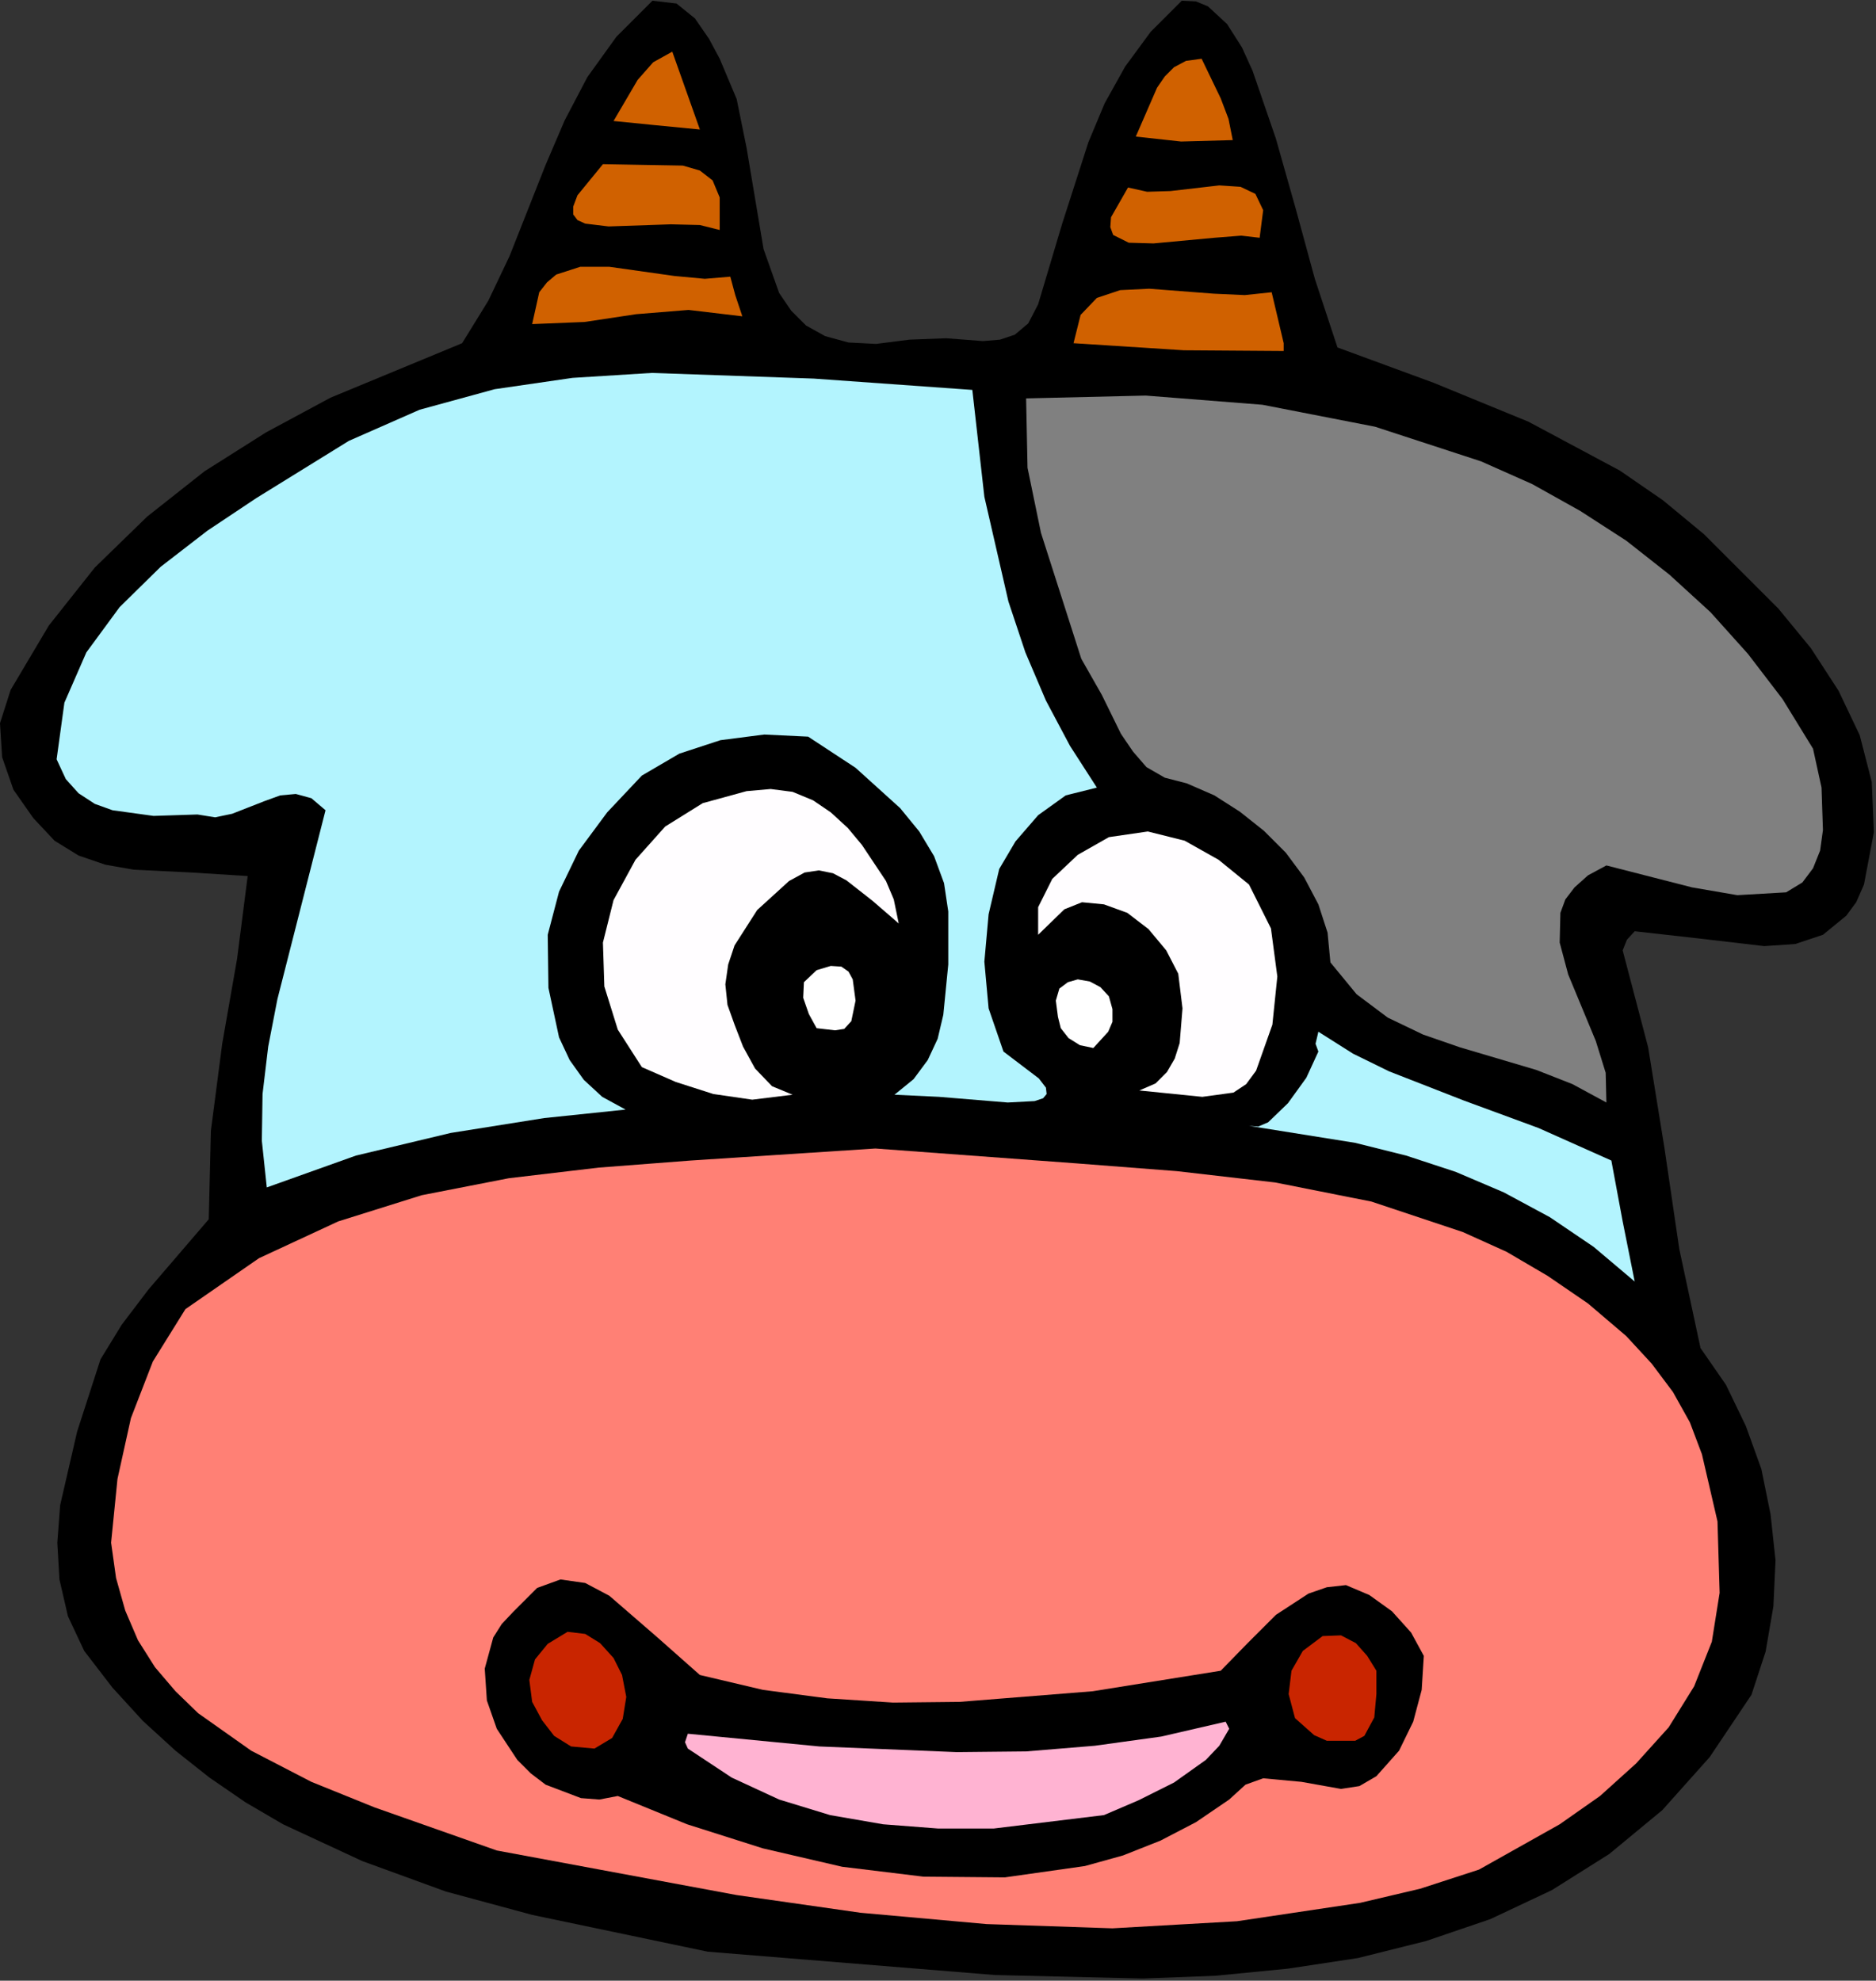
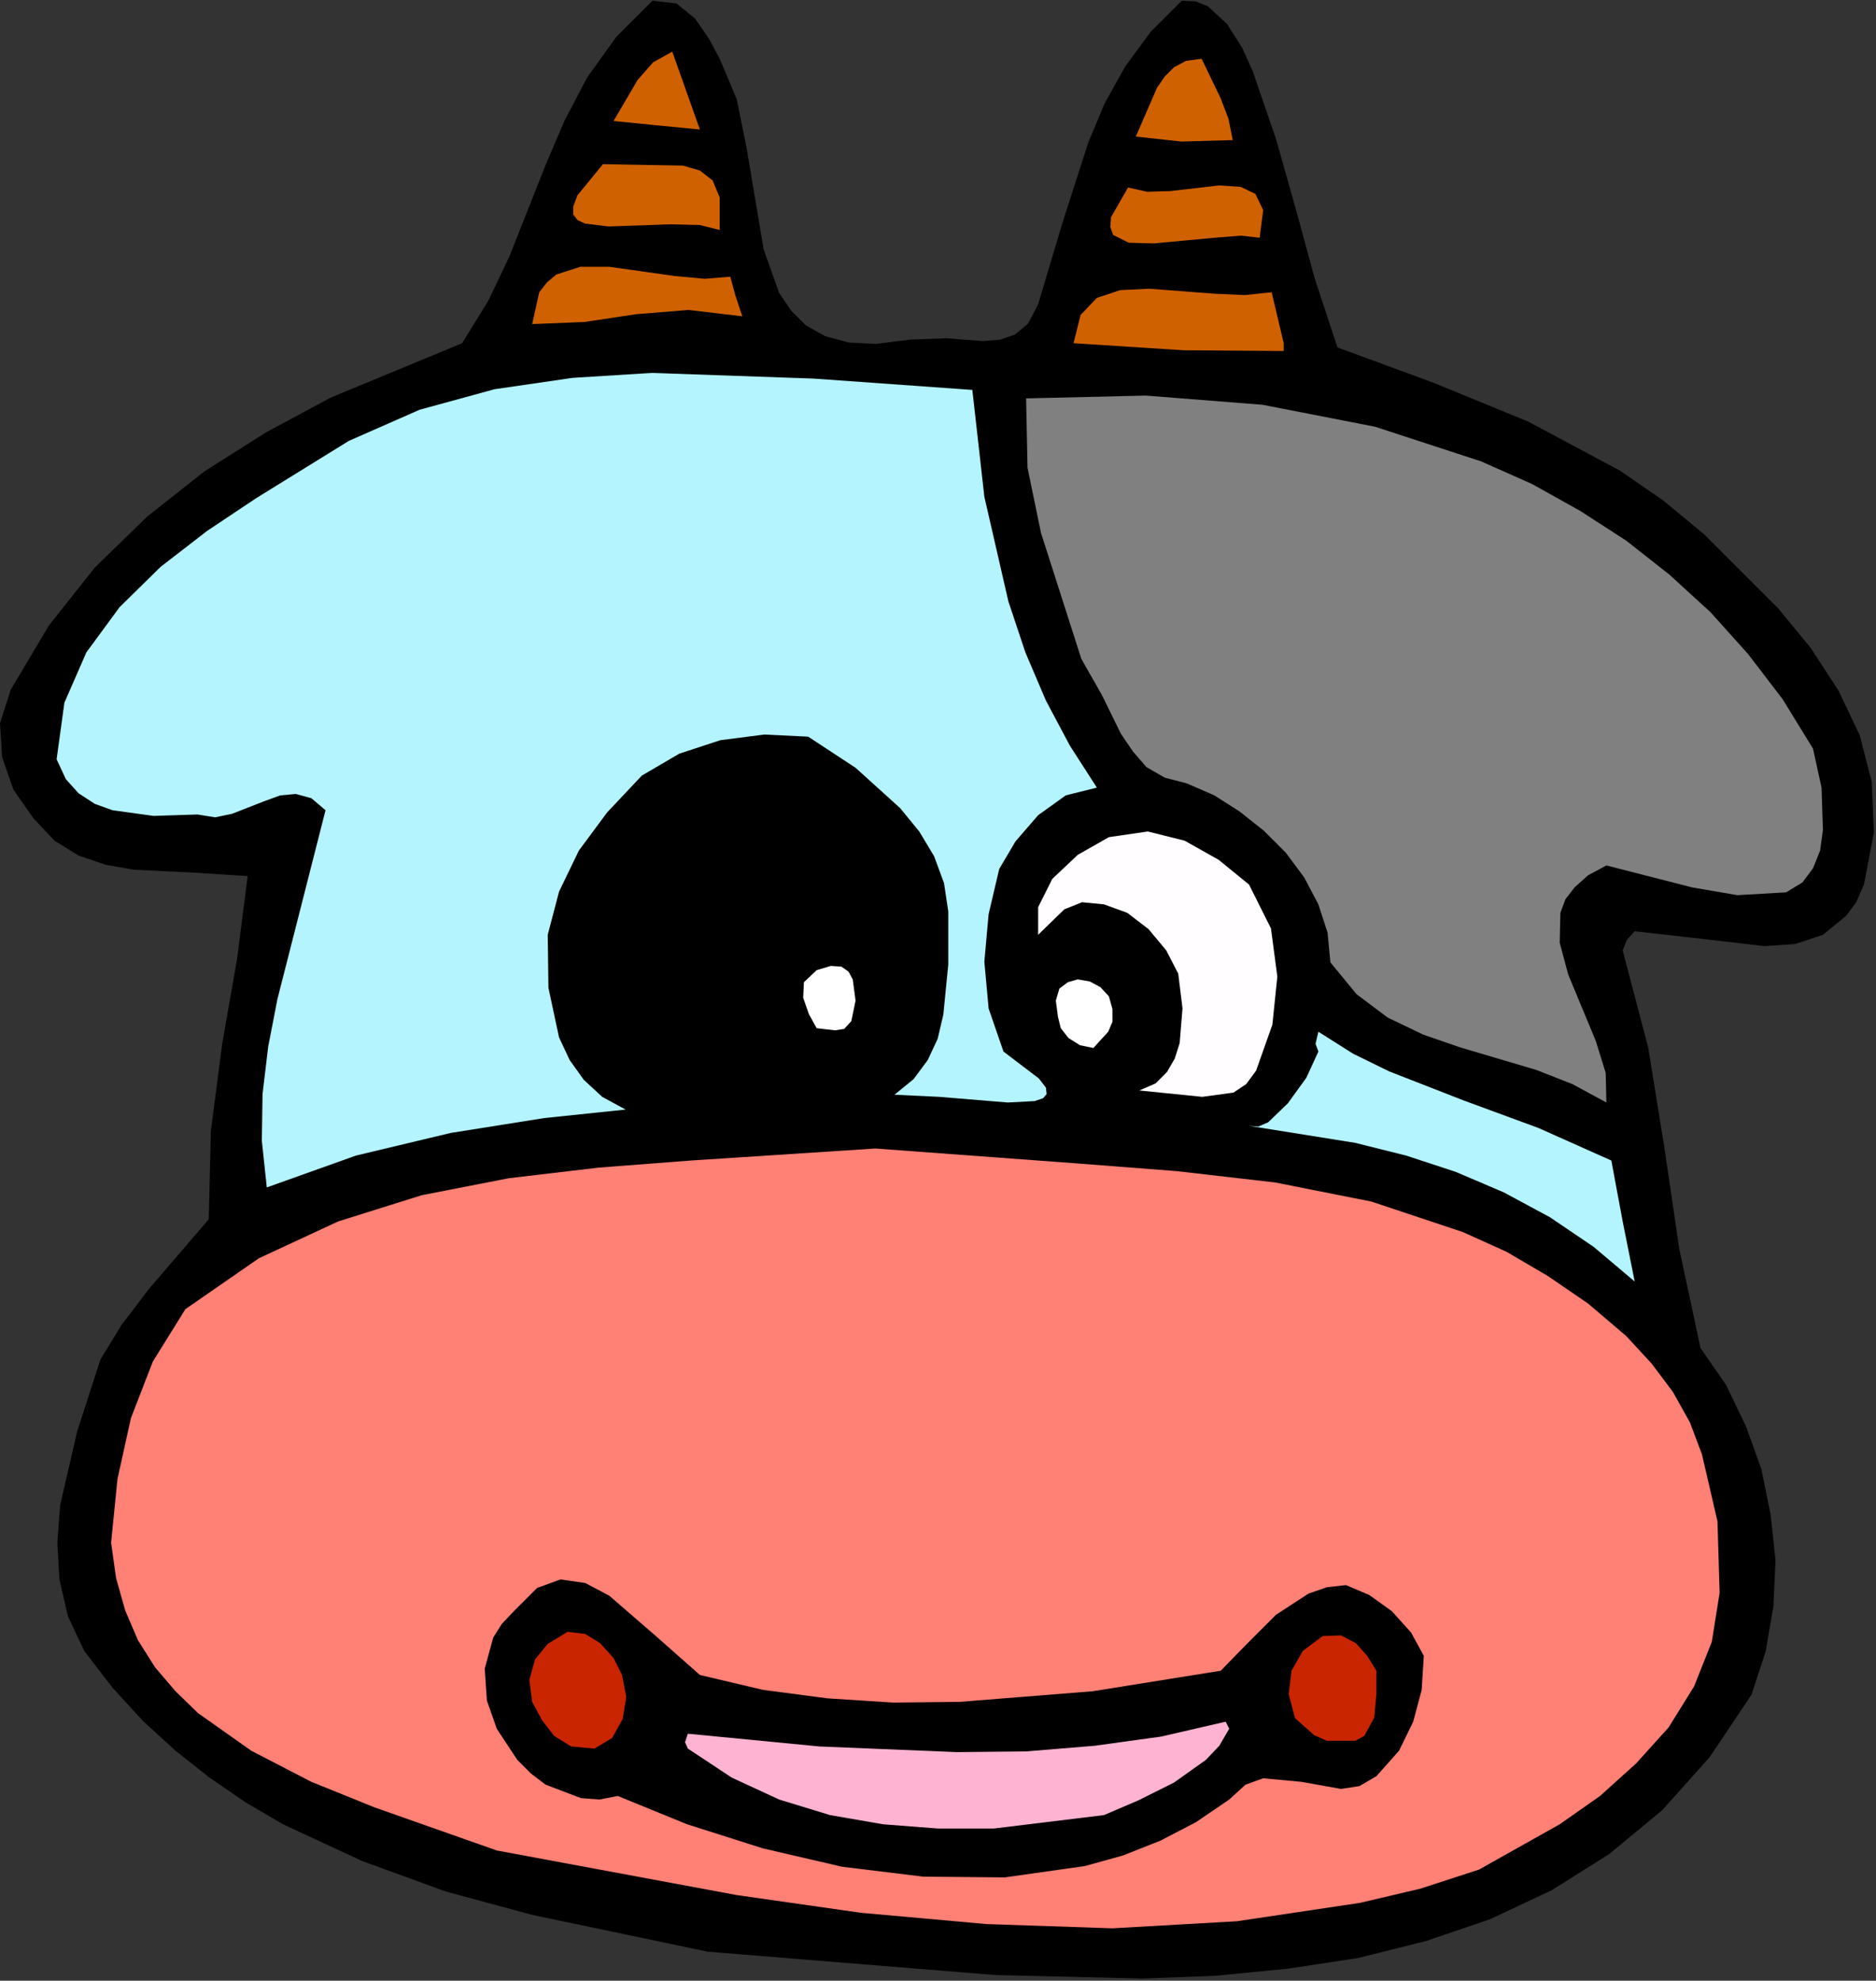
<svg xmlns="http://www.w3.org/2000/svg" xmlns:ns1="http://sodipodi.sourceforge.net/DTD/sodipodi-0.dtd" xmlns:ns2="http://www.inkscape.org/namespaces/inkscape" version="1.0" width="67.335mm" height="71.095mm" id="svg46" ns1:docname="JCHAR171.WMF">
  <rect width="100%" height="100%" fill="#333333" stroke="none" />
  <ns1:namedview pagecolor="#ffffff" bordercolor="#666666" borderopacity="1" objecttolerance="10" gridtolerance="10" guidetolerance="10" ns2:pageopacity="0" ns2:pageshadow="2" ns2:window-width="640" ns2:window-height="480" id="namedview48" />
  <defs id="defs6">
    <clipPath clipPathUnits="userSpaceOnUse" id="clipWmfPath1">
      <path d="M 0,0 L 254.4,0 L 254.4,268.608 L 0,268.608 z" id="path2" />
    </clipPath>
    <pattern id="WMFhbasepattern" patternUnits="userSpaceOnUse" width="6" height="6" x="0" y="0" />
  </defs>
  <path style="fill:#000000;fill-rule:evenodd;fill-opacity:1;stroke:none;" clip-path="url(#clipWmfPath1)" d="  M 97.632,7.968   L 99.936,13.44   L 101.28,20.064   L 103.584,33.792   L 105.696,39.744   L 107.328,42.144   L 109.344,44.16   L 111.936,45.6   L 115.104,46.464   L 118.848,46.656   L 123.36,46.08   L 128.352,45.888   L 133.344,46.272   L 135.648,46.08   L 137.664,45.408   L 139.488,43.872   L 140.832,41.28   L 144.096,30.336   L 147.648,19.296   L 149.856,14.016   L 152.64,9.024   L 156.096,4.32   L 160.32,0.096   L 162.24,0.192   L 163.872,0.864   L 166.464,3.264   L 168.48,6.432   L 169.92,9.6   L 173.088,18.816   L 175.776,28.32   L 178.368,37.824   L 181.44,47.136   L 194.496,51.936   L 207.36,57.216   L 219.744,63.84   L 225.6,67.872   L 231.168,72.48   L 241.248,82.56   L 245.664,87.936   L 249.408,93.696   L 252.288,99.744   L 253.92,106.08   L 254.208,112.896   L 252.864,120   L 251.808,122.4   L 250.464,124.224   L 247.296,126.816   L 243.552,128.064   L 239.328,128.352   L 230.304,127.296   L 221.76,126.336   L 220.704,127.488   L 220.128,128.928   L 223.584,142.08   L 225.792,155.712   L 227.808,169.44   L 230.688,182.88   L 234.144,187.872   L 236.832,193.44   L 238.944,199.296   L 240.192,205.44   L 240.864,211.68   L 240.576,217.92   L 239.52,224.064   L 237.6,229.92   L 231.936,238.368   L 225.504,245.568   L 218.304,251.52   L 210.528,256.416   L 202.176,260.352   L 193.44,263.328   L 184.224,265.632   L 174.72,267.072   L 164.928,268.032   L 155.04,268.416   L 134.976,267.936   L 96,264.768   L 72.192,259.776   L 60.48,256.608   L 49.152,252.48   L 38.4,247.488   L 33.312,244.512   L 28.416,241.152   L 23.808,237.504   L 19.392,233.472   L 15.264,228.96   L 11.424,223.968   L 9.216,219.264   L 8.064,214.272   L 7.776,209.28   L 8.16,204.192   L 10.464,194.208   L 13.632,184.416   L 16.512,179.712   L 20.16,174.912   L 28.32,165.408   L 28.608,153.408   L 30.144,141.6   L 32.16,130.08   L 33.6,118.848   L 26.016,118.368   L 18.144,117.984   L 14.304,117.312   L 10.656,116.064   L 7.392,114.048   L 4.512,110.976   L 1.824,107.136   L 0.288,102.72   L 0,98.112   L 1.44,93.6   L 6.624,84.864   L 12.864,76.992   L 19.968,70.08   L 27.744,63.936   L 36.096,58.656   L 44.832,53.952   L 62.688,46.56   L 66.24,40.8   L 69.12,34.752   L 74.016,22.368   L 76.608,16.32   L 79.68,10.464   L 83.616,4.992   L 88.512,0.096   L 91.776,0.48   L 94.272,2.496   L 96.192,5.28   L 97.632,7.968  z " id="path8" />
  <path style="fill:#d06100;fill-rule:evenodd;fill-opacity:1;stroke:none;" clip-path="url(#clipWmfPath1)" d="  M 94.944,17.568   L 88.992,16.992   L 83.232,16.416   L 86.496,10.848   L 88.608,8.448   L 91.2,7.008   L 94.944,17.568  z " id="path10" />
  <path style="fill:#d06100;fill-rule:evenodd;fill-opacity:1;stroke:none;" clip-path="url(#clipWmfPath1)" d="  M 167.232,19.008   L 160.224,19.2   L 154.08,18.528   L 156.96,11.904   L 158.016,10.368   L 159.264,9.12   L 160.896,8.256   L 163.008,7.968   L 165.6,13.344   L 166.656,16.128   L 167.232,19.008  z " id="path12" />
  <path style="fill:#d06100;fill-rule:evenodd;fill-opacity:1;stroke:none;" clip-path="url(#clipWmfPath1)" d="  M 97.632,30.24   L 97.632,31.2   L 94.944,30.528   L 91.008,30.432   L 82.56,30.72   L 79.392,30.336   L 78.336,29.856   L 77.76,29.088   L 77.76,28.032   L 78.336,26.496   L 81.792,22.272   L 87.168,22.368   L 92.64,22.464   L 94.944,23.136   L 96.672,24.48   L 97.632,26.784   L 97.632,30.24  z " id="path14" />
  <path style="fill:#d06100;fill-rule:evenodd;fill-opacity:1;stroke:none;" clip-path="url(#clipWmfPath1)" d="  M 170.88,32.256   L 168.384,31.968   L 164.736,32.256   L 156.48,33.024   L 153.12,32.928   L 151.008,31.872   L 150.624,30.816   L 150.72,29.472   L 153.024,25.44   L 155.616,26.016   L 158.784,25.92   L 165.408,25.152   L 168.288,25.344   L 170.304,26.304   L 171.36,28.512   L 170.88,32.256  z " id="path16" />
  <path style="fill:#d06100;fill-rule:evenodd;fill-opacity:1;stroke:none;" clip-path="url(#clipWmfPath1)" d="  M 100.704,42.912   L 93.408,42.048   L 86.304,42.624   L 79.296,43.68   L 72.192,43.968   L 73.152,39.648   L 74.208,38.304   L 75.456,37.248   L 78.72,36.192   L 82.656,36.192   L 91.488,37.44   L 95.616,37.824   L 99.072,37.536   L 99.744,40.032   L 100.704,42.912  z " id="path18" />
  <path style="fill:#d06100;fill-rule:evenodd;fill-opacity:1;stroke:none;" clip-path="url(#clipWmfPath1)" d="  M 174.144,46.56   L 174.144,47.616   L 160.608,47.52   L 145.632,46.56   L 146.592,42.72   L 148.8,40.416   L 151.968,39.36   L 155.904,39.168   L 164.64,39.84   L 168.864,40.032   L 172.512,39.648   L 174.144,46.56  z " id="path20" />
  <path style="fill:#b3f4fe;fill-rule:evenodd;fill-opacity:1;stroke:none;" clip-path="url(#clipWmfPath1)" d="  M 131.904,52.896   L 133.536,67.392   L 136.8,81.6   L 139.104,88.512   L 141.888,95.04   L 145.152,101.184   L 148.8,106.848   L 144.576,107.904   L 140.832,110.592   L 137.76,114.144   L 135.552,117.888   L 134.112,124.032   L 133.536,130.464   L 134.112,136.8   L 136.128,142.656   L 140.928,146.304   L 141.888,147.552   L 141.984,148.416   L 141.504,148.992   L 140.352,149.376   L 136.704,149.568   L 127.392,148.8   L 121.344,148.512   L 123.936,146.4   L 125.856,143.808   L 127.2,140.928   L 127.968,137.664   L 128.64,130.848   L 128.64,123.648   L 128.064,119.808   L 126.72,116.16   L 124.704,112.8   L 122.112,109.632   L 116.064,104.16   L 109.632,99.936   L 103.68,99.648   L 97.728,100.416   L 92.16,102.24   L 87.072,105.216   L 82.368,110.208   L 78.528,115.392   L 75.84,120.96   L 74.304,126.816   L 74.4,134.016   L 75.84,140.736   L 77.28,143.808   L 79.2,146.496   L 81.696,148.8   L 84.864,150.528   L 73.824,151.68   L 61.152,153.696   L 48.288,156.768   L 36.192,161.088   L 35.52,154.752   L 35.616,148.416   L 36.384,141.984   L 37.632,135.552   L 44.16,109.92   L 42.24,108.288   L 40.128,107.712   L 38.016,107.904   L 35.904,108.672   L 31.488,110.4   L 29.184,110.88   L 26.784,110.496   L 20.832,110.688   L 15.264,109.92   L 12.864,109.056   L 10.656,107.616   L 8.928,105.696   L 7.68,103.008   L 8.736,95.328   L 11.712,88.512   L 16.224,82.368   L 21.792,76.896   L 28.128,72   L 34.752,67.584   L 47.328,59.808   L 56.928,55.584   L 67.104,52.8   L 77.664,51.264   L 88.416,50.592   L 110.4,51.36   L 131.904,52.896  z " id="path22" />
  <path style="fill:#808080;fill-rule:evenodd;fill-opacity:1;stroke:none;" clip-path="url(#clipWmfPath1)" d="  M 245.952,101.568   L 247.104,106.848   L 247.296,112.608   L 246.912,115.392   L 245.952,117.792   L 244.512,119.712   L 242.304,121.056   L 235.68,121.44   L 229.536,120.384   L 217.92,117.408   L 215.424,118.752   L 213.6,120.384   L 212.352,122.016   L 211.68,123.84   L 211.584,127.872   L 212.736,132.192   L 216.48,141.216   L 217.824,145.536   L 217.92,149.568   L 213.312,147.072   L 208.416,145.152   L 198.048,142.08   L 193.056,140.352   L 188.256,138.048   L 184.032,134.88   L 180.48,130.56   L 180.096,126.528   L 178.848,122.688   L 176.928,119.04   L 174.432,115.68   L 171.456,112.704   L 168.192,110.112   L 164.736,107.904   L 160.992,106.272   L 158.016,105.504   L 155.52,104.064   L 153.696,101.952   L 152.064,99.552   L 149.472,94.272   L 146.688,89.376   L 141.216,72.288   L 139.392,63.456   L 139.2,54.048   L 155.424,53.664   L 171.264,54.912   L 186.528,57.888   L 200.928,62.592   L 207.84,65.664   L 214.368,69.312   L 220.608,73.344   L 226.464,77.952   L 232.032,83.04   L 237.12,88.704   L 241.824,94.848   L 245.952,101.568  z " id="path24" />
-   <path style="fill:#fffdff;fill-rule:evenodd;fill-opacity:1;stroke:none;" clip-path="url(#clipWmfPath1)" d="  M 120.192,119.52   L 121.248,122.016   L 121.92,125.28   L 118.368,122.208   L 114.816,119.424   L 112.992,118.464   L 111.072,118.08   L 109.152,118.368   L 107.04,119.52   L 102.72,123.456   L 99.648,128.256   L 98.784,130.848   L 98.4,133.536   L 98.688,136.32   L 99.648,139.008   L 100.8,141.984   L 102.432,144.96   L 104.736,147.36   L 107.52,148.512   L 102.048,149.184   L 96.768,148.416   L 91.68,146.784   L 87.072,144.768   L 83.808,139.68   L 81.984,133.824   L 81.792,127.872   L 83.232,122.112   L 86.208,116.64   L 90.24,112.128   L 95.328,108.96   L 101.28,107.328   L 104.544,107.04   L 107.52,107.424   L 110.304,108.576   L 112.704,110.208   L 115.008,112.32   L 116.928,114.624   L 120.192,119.52  z " id="path26" />
  <path style="fill:#fffdff;fill-rule:evenodd;fill-opacity:1;stroke:none;" clip-path="url(#clipWmfPath1)" d="  M 169.44,120   L 172.416,125.952   L 173.28,132.48   L 172.608,139.008   L 170.4,145.248   L 169.056,147.072   L 167.328,148.224   L 163.104,148.8   L 154.56,147.936   L 156.768,146.976   L 158.304,145.44   L 159.36,143.616   L 160.032,141.504   L 160.416,136.8   L 159.84,132.096   L 158.208,128.928   L 155.808,126.048   L 152.928,123.84   L 149.76,122.688   L 146.784,122.4   L 144.384,123.36   L 140.832,126.816   L 140.832,123.072   L 142.752,119.232   L 146.208,115.968   L 150.432,113.568   L 155.712,112.8   L 160.704,114.048   L 165.312,116.64   L 169.44,120  z " id="path28" />
  <path style="fill:#ffffff;fill-rule:evenodd;fill-opacity:1;stroke:none;" clip-path="url(#clipWmfPath1)" d="  M 115.488,138.528   L 114.528,139.584   L 113.28,139.776   L 110.784,139.488   L 109.728,137.568   L 108.96,135.36   L 109.056,133.248   L 110.784,131.616   L 112.704,131.04   L 114.144,131.136   L 115.104,131.808   L 115.68,132.864   L 116.064,135.744   L 115.488,138.528  z " id="path30" />
  <path style="fill:#ffffff;fill-rule:evenodd;fill-opacity:1;stroke:none;" clip-path="url(#clipWmfPath1)" d="  M 150.912,136.896   L 150.912,138.624   L 150.336,139.968   L 148.32,142.176   L 146.496,141.792   L 144.96,140.832   L 143.904,139.488   L 143.52,137.952   L 143.232,135.744   L 143.712,134.112   L 144.864,133.248   L 146.208,132.864   L 147.84,133.152   L 149.28,133.92   L 150.432,135.168   L 150.912,136.896  z " id="path32" />
-   <path style="fill:#b3f4fe;fill-rule:evenodd;fill-opacity:1;stroke:none;" clip-path="url(#clipWmfPath1)" d="  M 218.592,157.44   L 220.128,165.696   L 221.76,173.856   L 216.192,169.152   L 210.24,165.12   L 204,161.76   L 197.472,158.976   L 190.752,156.768   L 183.84,155.04   L 169.44,152.736   L 170.688,152.832   L 172.032,152.256   L 174.72,149.664   L 177.216,146.208   L 178.848,142.656   L 178.464,141.6   L 178.848,139.968   L 183.552,142.944   L 188.448,145.344   L 198.528,149.28   L 208.704,153.024   L 218.592,157.44  z " id="path34" />
+   <path style="fill:#b3f4fe;fill-rule:evenodd;fill-opacity:1;stroke:none;" clip-path="url(#clipWmfPath1)" d="  M 218.592,157.44   L 220.128,165.696   L 221.76,173.856   L 216.192,169.152   L 210.24,165.12   L 204,161.76   L 197.472,158.976   L 190.752,156.768   L 183.84,155.04   L 169.44,152.736   L 170.688,152.832   L 172.032,152.256   L 174.72,149.664   L 177.216,146.208   L 178.848,142.656   L 178.464,141.6   L 178.848,139.968   L 183.552,142.944   L 188.448,145.344   L 198.528,149.28   L 208.704,153.024   L 218.592,157.44  " id="path34" />
  <path style="fill:#ff8075;fill-rule:evenodd;fill-opacity:1;stroke:none;" clip-path="url(#clipWmfPath1)" d="  M 220.608,181.248   L 224.064,184.992   L 226.944,188.832   L 229.248,192.96   L 230.88,197.28   L 232.992,206.4   L 233.28,216.096   L 232.224,222.72   L 229.824,228.768   L 226.368,234.336   L 221.952,239.232   L 217.056,243.648   L 211.584,247.488   L 200.64,253.632   L 192.672,256.224   L 184.512,258.144   L 167.808,260.64   L 150.912,261.6   L 133.824,261.024   L 116.736,259.488   L 99.936,257.088   L 67.392,251.04   L 50.784,245.184   L 42.24,241.728   L 34.08,237.504   L 26.88,232.416   L 23.808,229.44   L 21.024,226.176   L 18.72,222.528   L 16.992,218.496   L 15.744,214.08   L 15.072,209.28   L 15.936,200.64   L 17.76,192.384   L 20.736,184.704   L 25.152,177.6   L 35.136,170.688   L 45.888,165.696   L 57.216,162.144   L 69.024,159.84   L 81.216,158.4   L 93.696,157.44   L 118.752,155.808   L 146.016,157.824   L 159.648,158.88   L 172.992,160.416   L 186.048,163.008   L 198.432,167.136   L 204.384,169.824   L 209.952,173.088   L 215.424,176.832   L 220.608,181.248  z " id="path36" />
  <path style="fill:#000000;fill-rule:evenodd;fill-opacity:1;stroke:none;" clip-path="url(#clipWmfPath1)" d="  M 94.944,227.232   L 103.488,229.248   L 112.224,230.4   L 121.152,230.976   L 130.176,230.88   L 148.224,229.44   L 165.6,226.656   L 169.248,222.912   L 173.088,219.072   L 177.504,216.192   L 180,215.328   L 182.592,215.04   L 185.76,216.384   L 188.832,218.592   L 191.424,221.472   L 193.152,224.64   L 192.864,229.248   L 191.712,233.568   L 189.792,237.504   L 186.72,240.96   L 184.416,242.304   L 181.92,242.688   L 176.544,241.728   L 171.36,241.248   L 168.96,242.112   L 166.752,244.128   L 162.24,247.2   L 157.44,249.696   L 152.352,251.712   L 147.168,253.152   L 136.32,254.688   L 125.28,254.592   L 114.24,253.248   L 103.488,250.752   L 93.216,247.488   L 83.808,243.648   L 81.312,244.128   L 78.816,243.936   L 74.016,242.112   L 72,240.576   L 70.176,238.752   L 67.392,234.528   L 66.048,230.688   L 65.76,226.368   L 66.912,222.144   L 68.064,220.32   L 69.6,218.688   L 72.864,215.424   L 76.032,214.272   L 79.392,214.752   L 82.656,216.48   L 89.088,222.048   L 94.944,227.232  z " id="path38" />
  <path style="fill:#c92500;fill-rule:evenodd;fill-opacity:1;stroke:none;" clip-path="url(#clipWmfPath1)" d="  M 84.384,227.232   L 84.96,230.208   L 84.48,233.184   L 83.04,235.776   L 80.64,237.216   L 77.472,236.928   L 75.168,235.488   L 73.536,233.376   L 72.192,230.88   L 71.808,227.904   L 72.576,225.12   L 74.304,223.008   L 76.992,221.376   L 79.392,221.664   L 81.408,222.912   L 83.232,224.928   L 84.384,227.232  z " id="path40" />
  <path style="fill:#c92500;fill-rule:evenodd;fill-opacity:1;stroke:none;" clip-path="url(#clipWmfPath1)" d="  M 186.72,226.656   L 186.72,229.824   L 186.432,232.992   L 185.088,235.488   L 183.84,236.16   L 182.112,236.16   L 180,236.16   L 178.272,235.392   L 175.68,233.088   L 174.816,229.824   L 175.2,226.656   L 176.736,223.968   L 179.424,221.952   L 181.92,221.856   L 183.936,222.912   L 185.472,224.64   L 186.72,226.656  z " id="path42" />
  <path style="fill:#ffb3d2;fill-rule:evenodd;fill-opacity:1;stroke:none;" clip-path="url(#clipWmfPath1)" d="  M 166.752,234.528   L 165.408,236.832   L 163.584,238.752   L 159.264,241.824   L 154.464,244.224   L 149.76,246.24   L 134.784,248.064   L 127.296,248.064   L 119.808,247.488   L 112.608,246.24   L 105.696,244.128   L 99.264,241.152   L 93.312,237.216   L 92.928,236.352   L 93.312,235.2   L 111.168,236.928   L 129.792,237.696   L 139.2,237.6   L 148.512,236.832   L 157.536,235.584   L 166.272,233.568   L 166.752,234.528  z " id="path44" />
</svg>